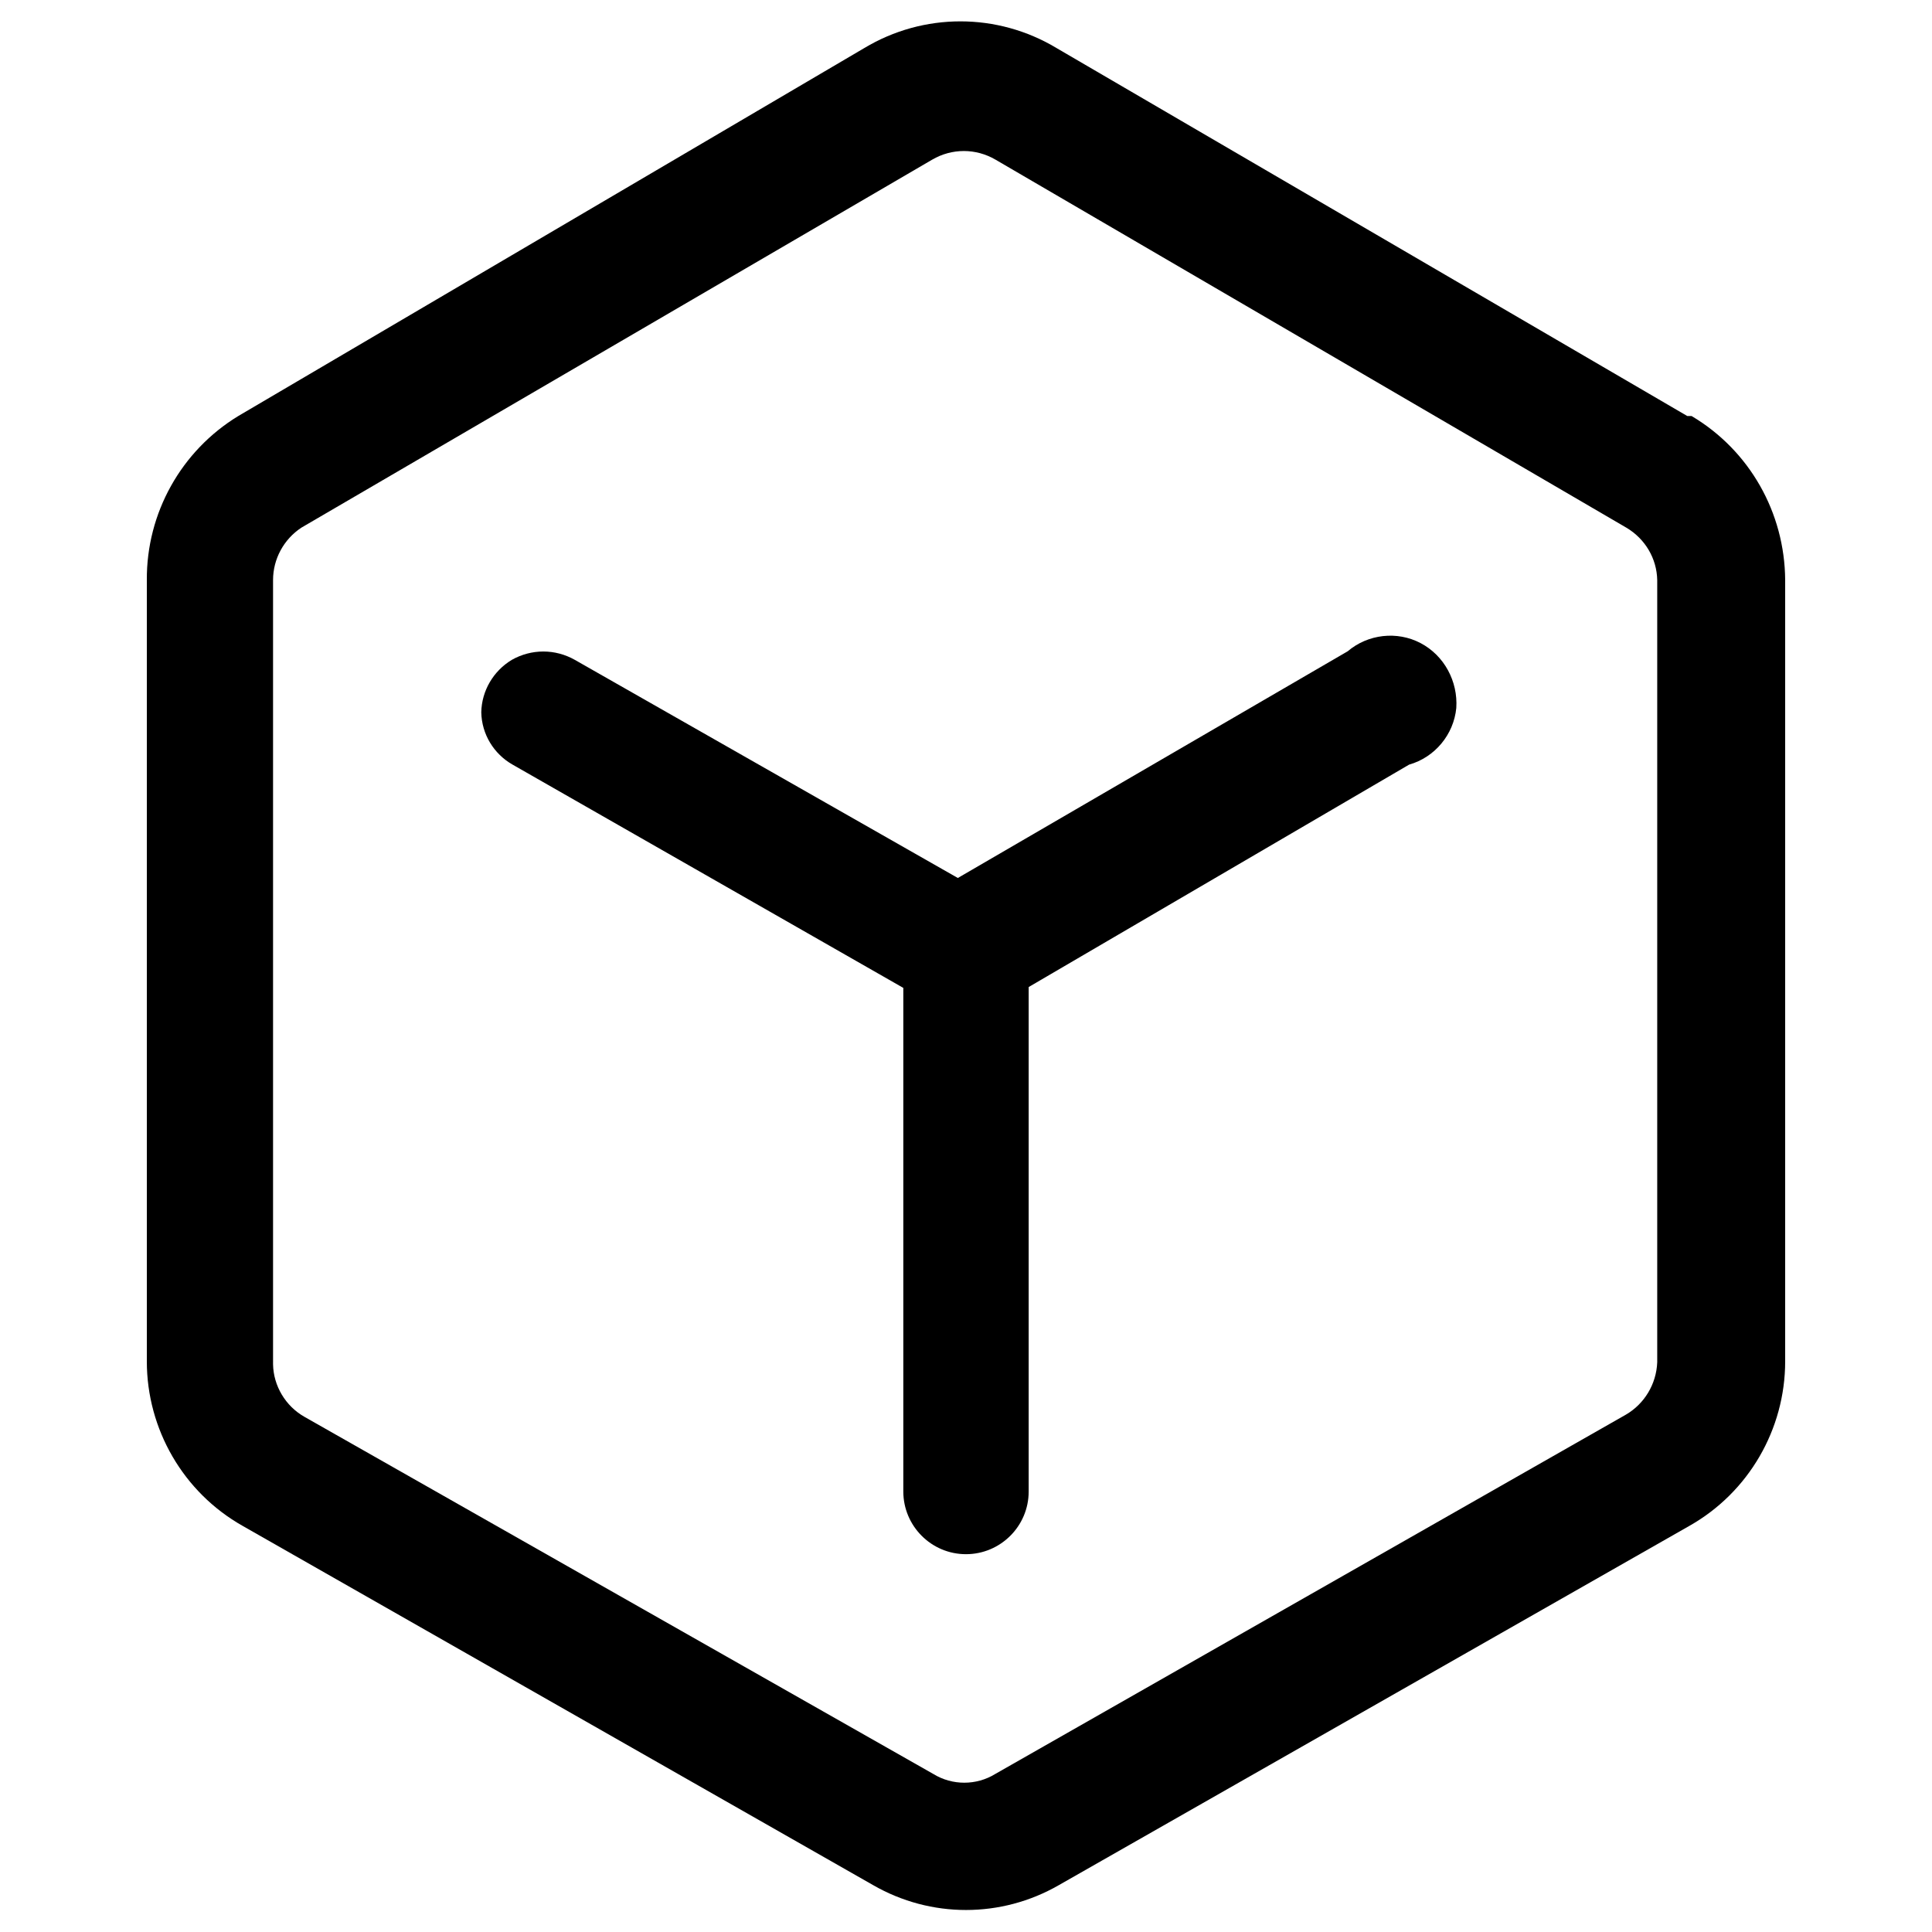
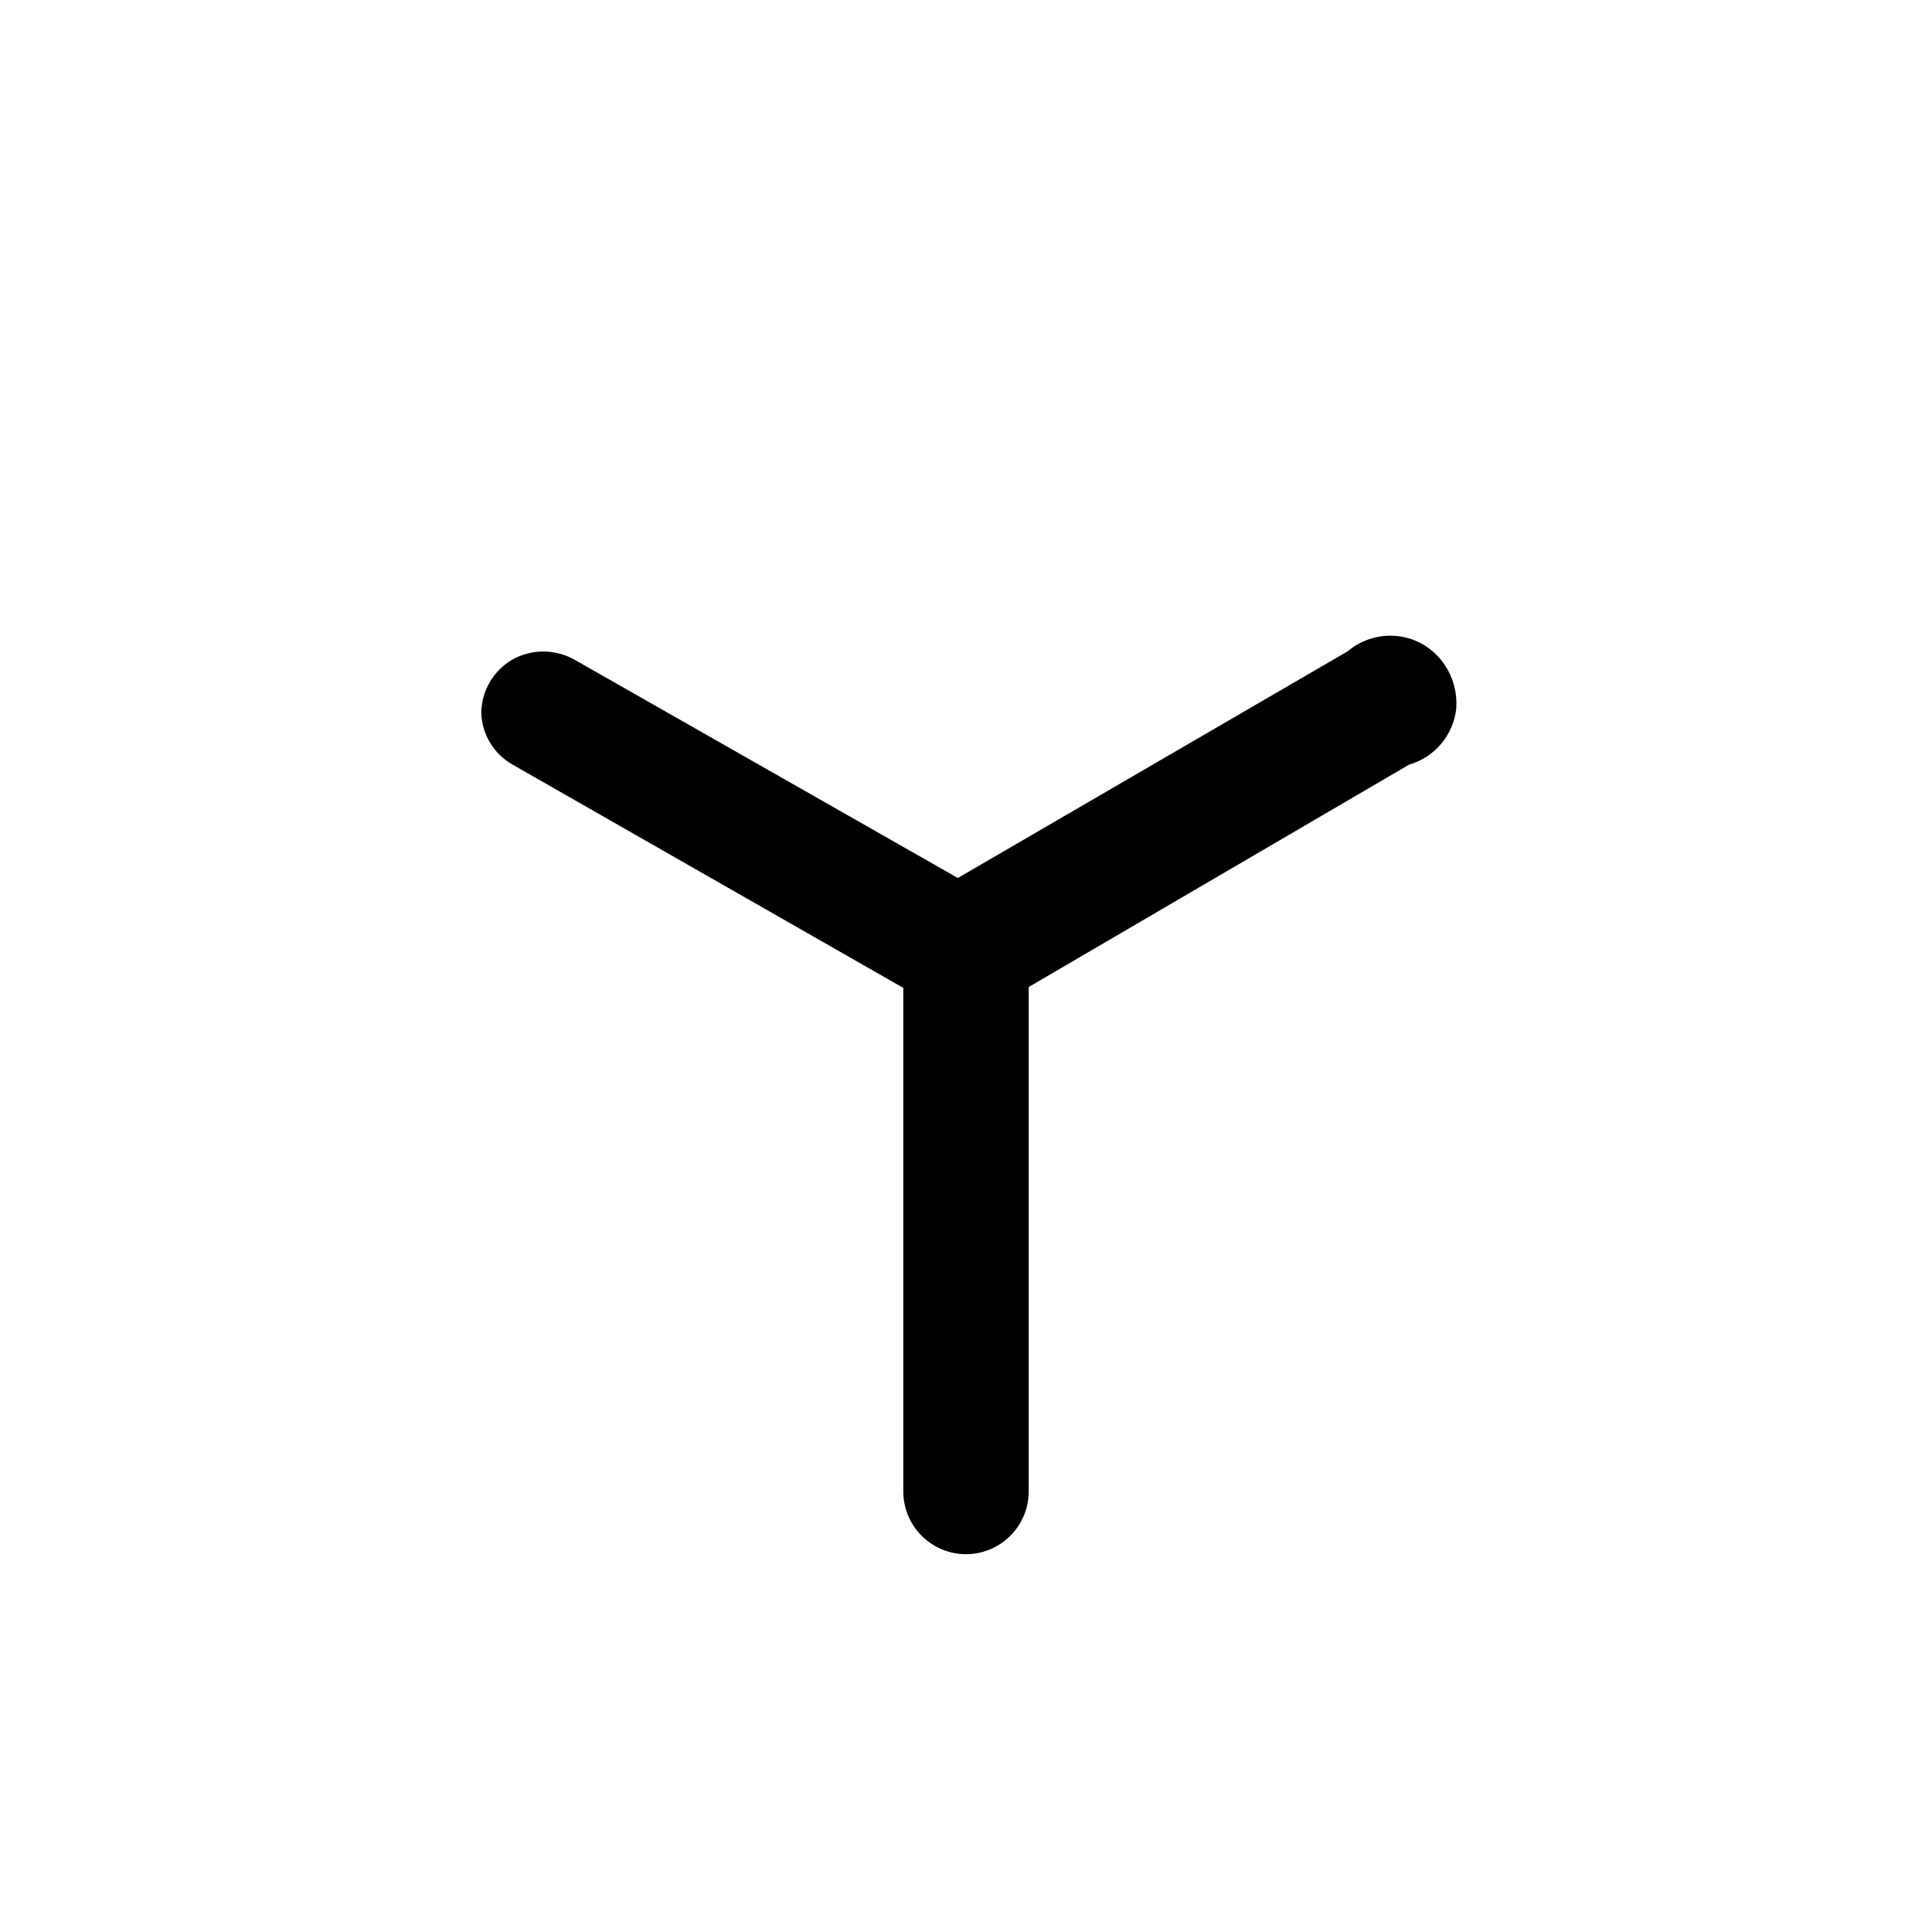
<svg xmlns="http://www.w3.org/2000/svg" version="1.1" id="图层_1" x="0px" y="0px" viewBox="0 0 45 45" style="enable-background:new 0 0 45 45;" xml:space="preserve">
  <g>
    <path d="M33.09,14.98c-0.55-0.29-1.23-0.21-1.7,0.19l-9.08,5.28l-8.92-5.08c-0.46-0.26-1.01-0.26-1.47,0   c-0.43,0.26-0.7,0.72-0.71,1.22c0.01,0.51,0.29,0.97,0.73,1.22l9.1,5.2v11.73c0,0.8,0.65,1.46,1.46,1.46c0.8,0,1.46-0.65,1.46-1.46   V22.99l8.86-5.18c0.6-0.17,1.04-0.7,1.1-1.32C33.96,15.87,33.64,15.27,33.09,14.98z" />
-     <path d="M39.4,9.69h-0.1L24.61,1.12c-1.38-0.83-3.1-0.83-4.48,0L5.55,9.69c-1.33,0.81-2.14,2.26-2.13,3.82v18.2   c0,1.58,0.85,3.05,2.23,3.83l14.69,8.37c1.34,0.77,2.98,0.77,4.32,0l14.69-8.37c1.38-0.78,2.23-2.25,2.23-3.83v-18.2   C41.57,11.94,40.75,10.49,39.4,9.69z M38.6,31.73c-0.02,0.51-0.3,0.97-0.73,1.22l-14.69,8.37c-0.44,0.27-1,0.27-1.44,0L7.09,33   c-0.44-0.25-0.72-0.72-0.73-1.22V13.51c0-0.49,0.25-0.95,0.66-1.22l14.69-8.57c0.46-0.27,1.02-0.27,1.48,0l14.69,8.57   c0.44,0.26,0.71,0.72,0.72,1.22V31.73z" />
  </g>
</svg>